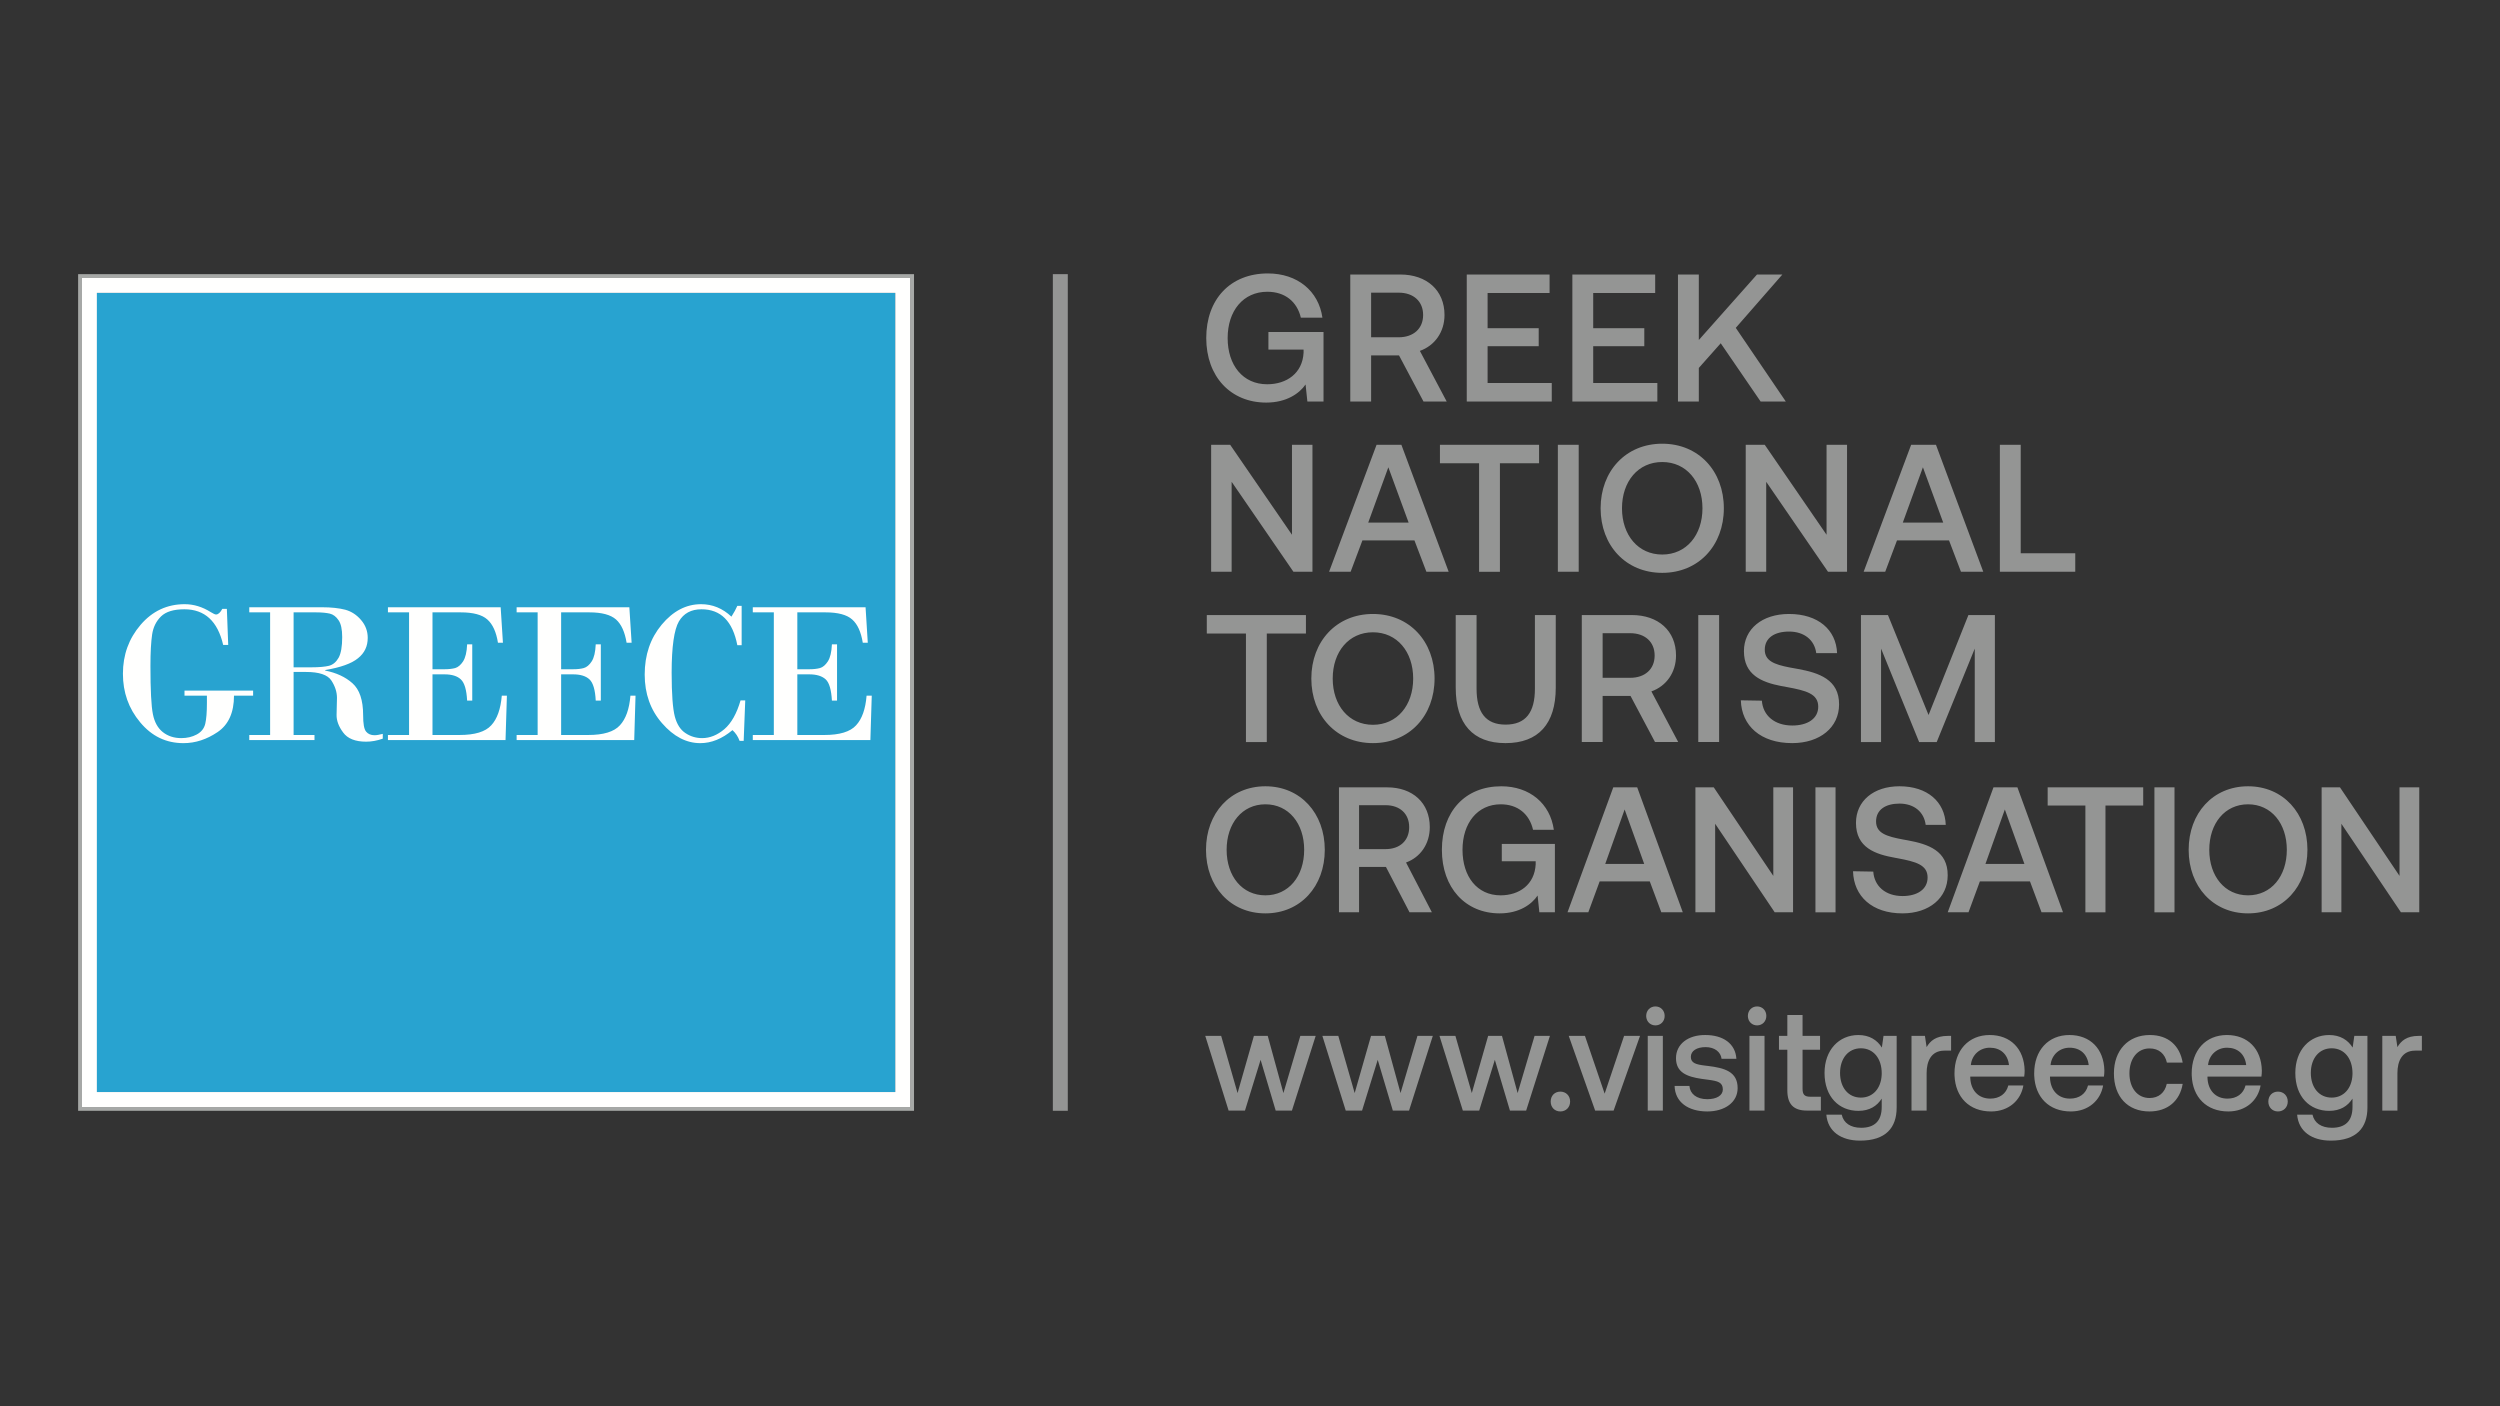
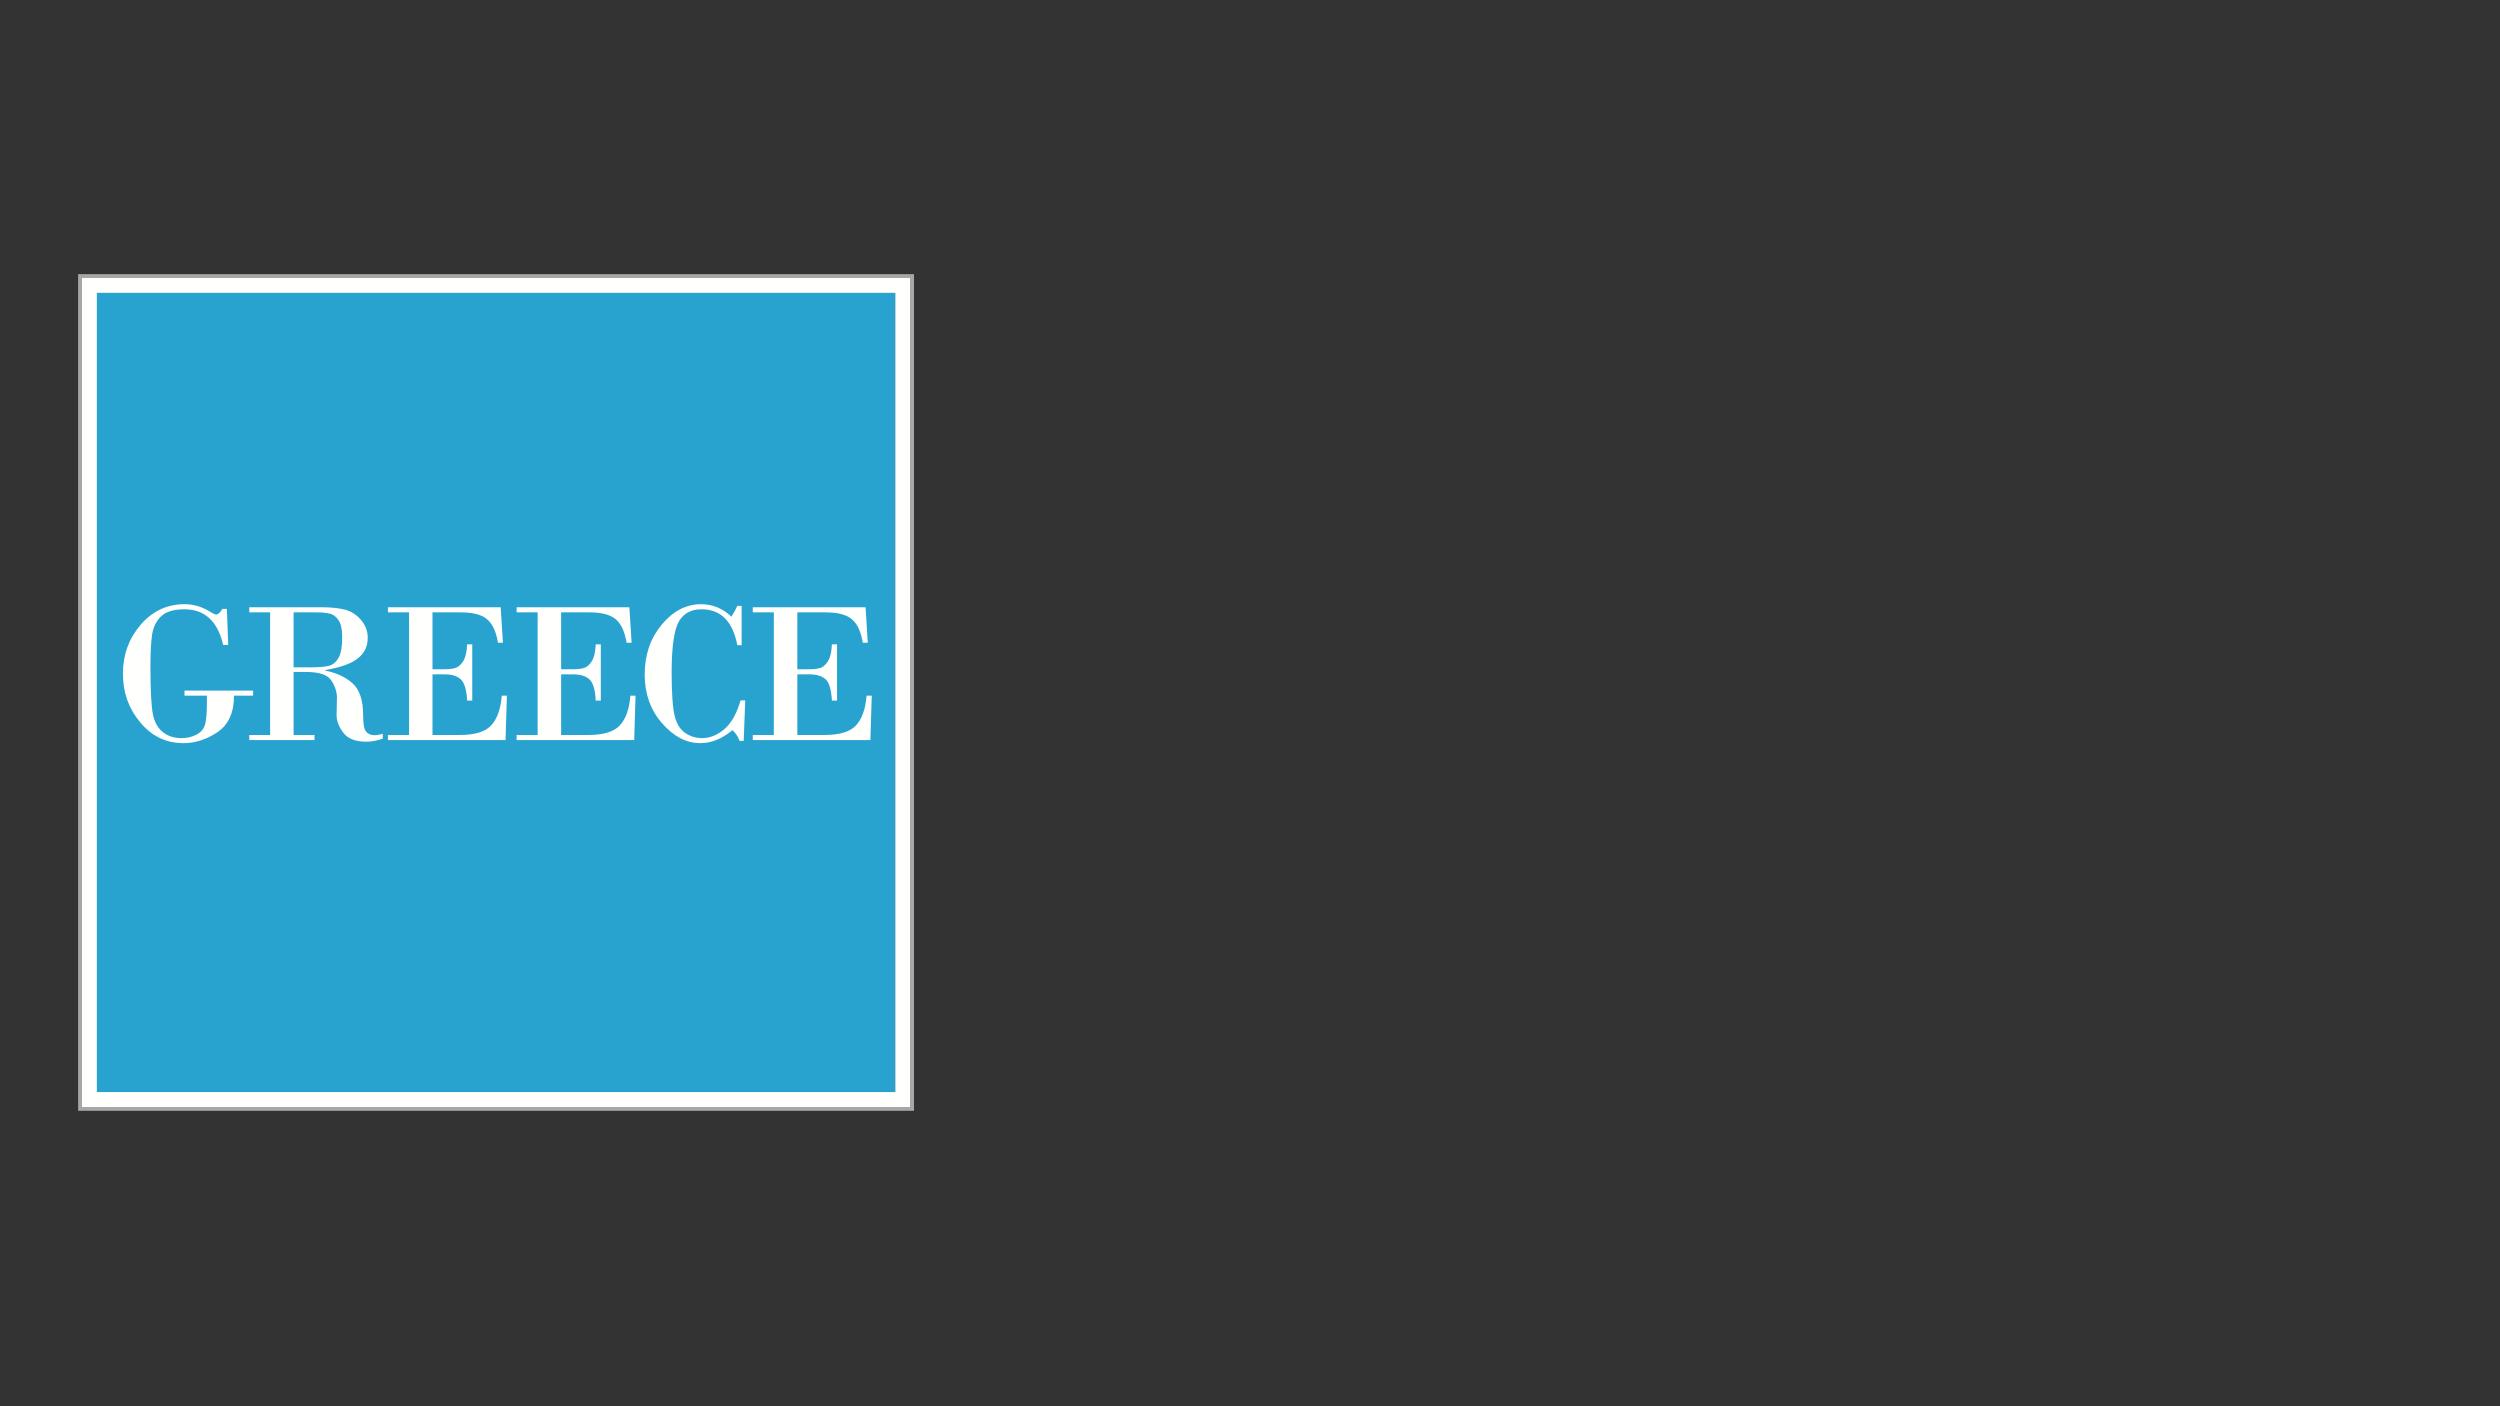
<svg xmlns="http://www.w3.org/2000/svg" width="320px" height="180px" viewBox="0 0 320 180" version="1.1">
  <rect x="0" y="0" width="320" height="180" fill="#333333" stroke="none" />
  <title>logo-main01-eot-en</title>
  <g id="logo-main01-eot-en" stroke="none" stroke-width="1" fill="none" fill-rule="evenodd">
    <g id="Group-2" transform="translate(10, 35)">
-       <path d="M144.4,8.266 C144.4,3.32 147.463,0 152.287,0 C156.046,0 158.782,2.228 159.27,5.665 L156.51,5.665 C156.022,3.599 154.468,2.345 152.218,2.345 C149.133,2.345 147.139,4.783 147.139,8.266 C147.139,11.749 149.087,14.186 152.195,14.186 C154.7,14.186 156.719,12.771 156.858,10.147 L156.858,9.752 L152.358,9.752 L152.358,7.5 L159.41,7.5 L159.41,16.393 L157.344,16.393 L157.113,14.211 C156.324,15.371 154.654,16.531 152.079,16.531 C147.532,16.531 144.4,13.211 144.4,8.266 Z M165.503,2.461 L165.503,8.172 L169.029,8.172 C170.931,8.172 172.16,7.058 172.16,5.317 C172.16,3.575 170.931,2.461 169.029,2.461 L165.503,2.461 Z M162.835,0.138 L169.238,0.138 C172.625,0.138 174.897,2.16 174.897,5.317 C174.897,7.501 173.645,9.241 171.743,9.913 L175.177,16.392 L172.206,16.392 L169.075,10.495 L165.503,10.495 L165.503,16.392 L162.835,16.392 L162.835,0.138 Z M177.745,0.139 L188.346,0.139 L188.346,2.508 L180.413,2.508 L180.413,7.011 L186.954,7.011 L186.954,9.31 L180.413,9.31 L180.413,14.024 L188.624,14.024 L188.624,16.393 L177.745,16.393 L177.745,0.139 Z M191.262,0.139 L201.863,0.139 L201.863,2.508 L193.93,2.508 L193.93,7.011 L200.471,7.011 L200.471,9.31 L193.93,9.31 L193.93,14.024 L202.141,14.024 L202.141,16.393 L191.262,16.393 L191.262,0.139 Z M204.78,0.139 L207.448,0.139 L207.448,8.522 L214.893,0.139 L218.143,0.139 L212.179,6.965 L218.582,16.393 L215.358,16.393 L210.254,8.938 L207.448,12.097 L207.448,16.393 L204.78,16.393 L204.78,0.139 Z M145.027,38.186 L145.027,21.932 L147.462,21.932 L155.373,33.449 L155.373,21.932 L157.995,21.932 L157.995,38.186 L155.559,38.186 L147.649,26.67 L147.649,38.186 L145.027,38.186 Z M187.001,21.933 L187.001,24.302 L181.99,24.302 L181.99,38.187 L179.322,38.187 L179.322,24.302 L174.312,24.302 L174.312,21.933 L187.001,21.933 Z M169.377,21.932 L175.431,38.186 L172.578,38.186 L171.047,34.168 L164.39,34.168 L162.881,38.186 L160.121,38.186 L166.2,21.932 L169.377,21.932 Z M167.707,24.812 L165.132,31.894 L170.305,31.894 L167.707,24.812 Z M189.406,38.186 L192.074,38.186 L192.074,21.932 L189.406,21.932 L189.406,38.186 Z M202.765,35.981 C205.851,35.981 207.915,33.496 207.915,30.06 C207.915,26.623 205.851,24.139 202.765,24.139 C199.68,24.139 197.615,26.623 197.615,30.06 C197.615,33.496 199.68,35.981 202.765,35.981 Z M202.765,38.325 C198.102,38.325 194.878,34.82 194.878,30.06 C194.878,25.299 198.102,21.794 202.765,21.794 C207.429,21.794 210.652,25.299 210.652,30.06 C210.652,34.82 207.429,38.325 202.765,38.325 Z M213.453,38.186 L213.453,21.932 L215.888,21.932 L223.799,33.449 L223.799,21.932 L226.421,21.932 L226.421,38.186 L223.985,38.186 L216.075,26.67 L216.075,38.186 L213.453,38.186 Z M233.558,31.894 L238.731,31.894 L236.133,24.812 L233.558,31.894 Z M228.547,38.186 L234.626,21.932 L237.803,21.932 L243.858,38.186 L241.004,38.186 L239.474,34.168 L232.816,34.168 L231.307,38.186 L228.547,38.186 Z M245.984,38.186 L245.984,21.932 L248.652,21.932 L248.652,35.817 L255.633,35.817 L255.633,38.186 L245.984,38.186 Z M144.47,43.726 L157.159,43.726 L157.159,46.095 L152.149,46.095 L152.149,59.981 L149.481,59.981 L149.481,46.095 L144.47,46.095 L144.47,43.726 Z M165.737,57.774 C168.822,57.774 170.887,55.29 170.887,51.854 C170.887,48.417 168.822,45.933 165.737,45.933 C162.651,45.933 160.587,48.417 160.587,51.854 C160.587,55.29 162.651,57.774 165.737,57.774 Z M165.737,60.119 C161.074,60.119 157.85,56.614 157.85,51.854 C157.85,47.093 161.074,43.588 165.737,43.588 C170.4,43.588 173.624,47.093 173.624,51.854 C173.624,56.614 170.4,60.119 165.737,60.119 Z M176.332,43.726 L179,43.726 L179,53.154 C179,56.172 180.159,57.751 182.71,57.751 C185.309,57.751 186.469,56.172 186.469,53.154 L186.469,43.726 L189.137,43.726 L189.137,53.014 C189.137,57.636 186.933,60.119 182.71,60.119 C178.512,60.119 176.332,57.636 176.332,53.014 L176.332,43.726 Z M195.137,46.049 L195.137,51.76 L198.663,51.76 C200.565,51.76 201.794,50.646 201.794,48.905 C201.794,47.163 200.565,46.049 198.663,46.049 L195.137,46.049 Z M192.469,43.726 L198.872,43.726 C202.259,43.726 204.531,45.747 204.531,48.905 C204.531,51.088 203.279,52.829 201.377,53.501 L204.811,59.98 L201.841,59.98 L198.709,54.083 L195.137,54.083 L195.137,59.98 L192.469,59.98 L192.469,43.726 Z M207.379,59.98 L210.047,59.98 L210.047,43.726 L207.379,43.726 L207.379,59.98 Z M215.519,54.686 C215.658,56.589 217.143,57.866 219.417,57.866 C221.342,57.866 222.734,57.009 222.734,55.452 C222.734,53.798 221.164,53.392 218.749,52.949 L217.979,52.808 C215.474,52.32 213.223,51.379 213.223,48.348 C213.223,45.514 215.544,43.588 218.999,43.588 C222.711,43.588 225.03,45.607 225.147,48.603 L222.479,48.603 C222.27,46.954 220.972,45.84 218.999,45.84 C217.166,45.84 215.891,46.63 215.891,48.162 C215.891,49.586 217.103,50.049 219.039,50.428 L220.112,50.623 C222.804,51.11 225.425,51.969 225.402,55.174 C225.402,58.1 222.966,60.119 219.392,60.119 C215.357,60.119 212.922,57.891 212.828,54.64 L215.519,54.686 Z M228.202,43.726 L231.657,43.726 L236.855,56.521 L241.957,43.726 L245.345,43.726 L245.345,59.981 L242.769,59.981 L242.769,48.022 L237.899,59.981 L235.648,59.981 L230.777,48.022 L230.777,59.981 L228.202,59.981 L228.202,43.726 Z M151.971,79.603 C154.944,79.603 156.934,77.16 156.934,73.776 C156.934,70.396 154.944,67.951 151.971,67.951 C148.997,67.951 147.008,70.396 147.008,73.776 C147.008,77.16 148.997,79.603 151.971,79.603 Z M151.971,81.912 C147.477,81.912 144.368,78.461 144.368,73.776 C144.368,69.093 147.477,65.644 151.971,65.644 C156.465,65.644 159.572,69.093 159.572,73.776 C159.572,78.461 156.465,81.912 151.971,81.912 Z M163.96,68.065 L163.96,73.687 L167.357,73.687 C169.19,73.687 170.376,72.589 170.376,70.875 C170.376,69.161 169.19,68.065 167.357,68.065 L163.96,68.065 Z M161.388,65.781 L167.559,65.781 C170.822,65.781 173.013,67.769 173.013,70.875 C173.013,73.023 171.807,74.737 169.973,75.399 L173.281,81.774 L170.42,81.774 L167.402,75.97 L163.96,75.97 L163.96,81.774 L161.388,81.774 L161.388,65.781 Z M174.561,73.777 C174.561,68.91 177.513,65.644 182.164,65.644 C185.786,65.644 188.423,67.837 188.891,71.218 L186.231,71.218 C185.763,69.185 184.264,67.951 182.096,67.951 C179.123,67.951 177.201,70.35 177.201,73.777 C177.201,77.205 179.077,79.603 182.073,79.603 C184.488,79.603 186.434,78.21 186.567,75.628 L186.567,75.239 L182.229,75.239 L182.229,73.023 L189.026,73.023 L189.026,81.774 L187.037,81.774 L186.813,79.626 C186.053,80.769 184.443,81.912 181.961,81.912 C177.578,81.912 174.561,78.644 174.561,73.777 Z M195.471,75.582 L200.457,75.582 L197.953,68.613 L195.471,75.582 Z M190.641,81.774 L196.499,65.78 L199.562,65.78 L205.398,81.774 L202.648,81.774 L201.172,77.822 L194.755,77.822 L193.303,81.774 L190.641,81.774 Z M207.013,81.774 L207.013,65.78 L209.361,65.78 L216.984,77.113 L216.984,65.78 L219.511,65.78 L219.511,81.774 L217.163,81.774 L209.54,70.441 L209.54,81.774 L207.013,81.774 Z M222.377,81.775 L224.949,81.775 L224.949,65.781 L222.377,65.781 L222.377,81.775 Z M229.779,76.565 C229.912,78.439 231.344,79.694 233.536,79.694 C235.391,79.694 236.732,78.849 236.732,77.318 C236.732,75.694 235.223,75.292 232.901,74.858 L232.619,74.806 C230.025,74.348 227.565,73.503 227.565,70.328 C227.565,67.539 229.802,65.643 233.132,65.643 C236.709,65.643 238.946,67.63 239.057,70.579 L236.487,70.579 C236.285,68.956 235.034,67.86 233.132,67.86 C231.366,67.86 230.136,68.636 230.136,70.144 C230.136,71.663 231.508,72.071 233.653,72.467 L234.205,72.566 C236.799,73.046 239.326,73.892 239.304,77.044 C239.304,79.923 236.957,81.912 233.513,81.912 C229.623,81.912 227.275,79.718 227.187,76.519 L229.779,76.565 Z M264.33,65.78 L264.33,68.11 L259.5,68.11 L259.5,81.775 L256.93,81.775 L256.93,68.11 L252.101,68.11 L252.101,65.78 L264.33,65.78 Z M248.228,65.78 L254.065,81.774 L251.315,81.774 L249.838,77.822 L243.422,77.822 L241.969,81.774 L239.308,81.774 L245.166,65.78 L248.228,65.78 Z M246.62,68.613 L244.138,75.582 L249.124,75.582 L246.62,68.613 Z M265.766,81.775 L268.337,81.775 L268.337,65.781 L265.766,65.781 L265.766,81.775 Z M277.75,79.603 C280.723,79.603 282.713,77.16 282.713,73.776 C282.713,70.396 280.723,67.951 277.75,67.951 C274.778,67.951 272.787,70.396 272.787,73.776 C272.787,77.16 274.778,79.603 277.75,79.603 Z M277.75,81.912 C273.256,81.912 270.148,78.461 270.148,73.776 C270.148,69.093 273.256,65.644 277.75,65.644 C282.245,65.644 285.352,69.093 285.352,73.776 C285.352,78.461 282.245,81.912 277.75,81.912 Z M287.169,81.774 L287.169,65.78 L289.516,65.78 L297.139,77.113 L297.139,65.78 L299.666,65.78 L299.666,81.774 L297.319,81.774 L289.696,70.441 L289.696,81.774 L287.169,81.774 Z" id="Shape" fill="#949594" />
      <polygon id="Fill-69" fill="#28A3D0" points="2.307 104.782 104.597 104.782 104.597 2.478 2.307 2.478" />
-       <polygon id="Fill-70" fill="#28A3D0" points="2.398 104.782 104.597 104.782 104.597 2.488 2.398 2.488" />
      <path d="M106.509,1.535 L106.509,105.741 L106.509,106.7 L105.551,106.7 L1.441,106.7 L0.483,106.7 L0.483,105.741 L0.483,1.535 L0.483,0.576 L1.441,0.576 L105.551,0.576 L106.509,0.576 L106.509,1.535 Z M106.509,0.091 L105.551,0.091 L1.441,0.091 L0.483,0.091 L0,0.091 L0,0.576 L0,1.535 L0,105.741 L0,106.697 L0,107.183 L0.483,107.183 L1.441,107.183 L105.551,107.183 L106.509,107.183 L106.994,107.183 L106.994,106.697 L106.994,105.741 L106.994,1.535 L106.994,0.576 L106.994,0.091 L106.509,0.091 Z" id="Fill-71" fill="#A6A8A6" />
      <path d="M2.398,104.782 L104.597,104.782 L104.597,2.488 L2.398,2.488 L2.398,104.782 Z M1.44,0.575 L0.482,0.575 L0.482,1.534 L0.482,105.741 L0.482,106.7 L1.44,106.7 L105.55,106.7 L106.508,106.7 L106.508,105.741 L106.508,1.534 L106.508,0.575 L105.55,0.575 L1.44,0.575 Z" id="Fill-72" fill="#FFFFFE" />
      <path d="M92.058,43.382 L92.058,50.664 L93.58,50.664 C94.123,50.664 94.582,50.614 94.96,50.511 C95.335,50.403 95.667,50.112 95.965,49.657 C96.27,49.186 96.438,48.465 96.485,47.478 L97.141,47.478 L97.141,54.678 L96.485,54.678 C96.407,53.305 96.155,52.405 95.698,51.97 C95.234,51.534 94.524,51.316 93.58,51.316 L92.058,51.316 L92.058,59.079 L95.509,59.079 C97.466,59.079 98.826,58.672 99.582,57.836 C100.335,57.026 100.785,55.758 100.923,54.043 L101.584,54.043 L101.409,59.731 L86.357,59.731 L86.357,59.079 L89.05,59.079 L89.05,43.382 L86.357,43.382 L86.357,42.728 L100.792,42.728 L101.076,47.268 L100.435,47.268 C100.212,45.9 99.772,44.905 99.081,44.296 C98.394,43.684 97.263,43.382 95.66,43.382 L92.058,43.382 Z M84.931,42.549 L84.931,47.588 L84.378,47.588 C83.78,44.513 82.262,42.988 79.788,42.988 C78.465,42.988 77.509,43.51 76.898,44.541 C76.29,45.587 75.97,47.778 75.97,51.114 C75.97,53.857 76.118,55.727 76.376,56.712 C76.638,57.7 77.088,58.404 77.731,58.831 C78.374,59.261 79.087,59.479 79.87,59.479 C80.883,59.479 81.827,59.086 82.722,58.33 C83.607,57.568 84.305,56.336 84.791,54.647 L85.391,54.647 L85.191,59.834 L84.668,59.834 C84.47,59.289 84.168,58.831 83.756,58.456 C82.422,59.572 81.048,60.123 79.638,60.123 C77.856,60.123 76.216,59.273 74.74,57.568 C73.261,55.88 72.521,53.797 72.521,51.347 C72.521,48.82 73.246,46.704 74.694,44.961 C76.153,43.214 77.827,42.336 79.738,42.336 C81.203,42.336 82.507,42.874 83.622,43.932 C83.961,43.409 84.203,42.944 84.378,42.549 L84.931,42.549 Z M61.825,43.382 L61.825,50.664 L63.343,50.664 C63.899,50.664 64.353,50.614 64.723,50.511 C65.099,50.403 65.447,50.112 65.737,49.657 C66.041,49.186 66.209,48.465 66.253,47.478 L66.905,47.478 L66.905,54.678 L66.253,54.678 C66.187,53.305 65.917,52.405 65.461,51.97 C64.999,51.534 64.303,51.316 63.343,51.316 L61.825,51.316 L61.825,59.079 L65.282,59.079 C67.23,59.079 68.594,58.672 69.35,57.836 C70.101,57.026 70.557,55.758 70.694,54.043 L71.348,54.043 L71.18,59.731 L56.128,59.731 L56.128,59.079 L58.818,59.079 L58.818,43.382 L56.128,43.382 L56.128,42.728 L70.557,42.728 L70.847,47.268 L70.204,47.268 C69.977,45.9 69.537,44.905 68.854,44.296 C68.158,43.684 67.028,43.382 65.432,43.382 L61.825,43.382 Z M45.359,43.382 L45.359,50.664 L46.895,50.664 C47.423,50.664 47.881,50.614 48.267,50.511 C48.634,50.403 48.976,50.112 49.275,49.657 C49.574,49.186 49.753,48.465 49.792,47.478 L50.448,47.478 L50.448,54.678 L49.792,54.678 C49.719,53.305 49.459,52.405 48.994,51.97 C48.541,51.534 47.839,51.316 46.895,51.316 L45.359,51.316 L45.359,59.079 L48.809,59.079 C50.773,59.079 52.128,58.672 52.881,57.836 C53.635,57.026 54.085,55.758 54.23,54.043 L54.883,54.043 L54.708,59.731 L39.656,59.731 L39.656,59.079 L42.36,59.079 L42.36,43.382 L39.656,43.382 L39.656,42.728 L54.085,42.728 L54.375,47.268 L53.737,47.268 C53.519,45.9 53.07,44.905 52.381,44.296 C51.701,43.684 50.563,43.382 48.969,43.382 L45.359,43.382 Z M27.581,43.382 L30.458,43.382 C31.169,43.382 31.764,43.44 32.207,43.54 C32.647,43.642 33.024,43.932 33.329,44.381 C33.648,44.832 33.801,45.565 33.801,46.551 C33.801,47.754 33.648,48.633 33.345,49.186 C33.024,49.75 32.62,50.083 32.111,50.221 C31.599,50.346 30.851,50.417 29.865,50.417 L27.581,50.417 L27.581,43.382 Z M24.575,59.079 L21.906,59.079 L21.906,59.731 L30.255,59.731 L30.255,59.079 L27.581,59.079 L27.581,51.011 L29.169,51.011 C30.851,51.011 31.937,51.374 32.417,52.108 C32.895,52.84 33.132,53.581 33.132,54.335 L33.082,56.49 C33.067,57.222 33.345,57.99 33.922,58.759 C34.491,59.541 35.473,59.935 36.864,59.935 C37.547,59.935 38.255,59.809 38.995,59.549 L38.995,58.934 C38.575,59.043 38.228,59.109 37.937,59.109 C37.475,59.109 37.119,58.956 36.864,58.65 C36.599,58.339 36.481,57.634 36.481,56.539 C36.481,54.62 36.024,53.261 35.111,52.453 C34.213,51.649 33.04,51.114 31.626,50.832 L31.626,50.767 C33.605,50.432 35.001,49.932 35.824,49.257 C36.662,48.588 37.069,47.727 37.069,46.645 C37.069,45.79 36.787,45.027 36.221,44.367 C35.656,43.7 34.981,43.264 34.2,43.046 C33.423,42.845 32.417,42.728 31.211,42.728 L21.906,42.728 L21.906,43.382 L24.575,43.382 L24.575,59.079 Z M16.485,54.043 L13.616,54.043 L13.616,53.393 L22.398,53.393 L22.398,54.043 L19.952,54.043 C19.952,56.213 19.246,57.766 17.849,58.708 C16.465,59.645 15.007,60.123 13.488,60.123 C11.259,60.123 9.427,59.239 7.947,57.461 C6.456,55.683 5.734,53.615 5.734,51.237 C5.734,48.82 6.486,46.746 7.992,44.983 C9.5,43.222 11.385,42.336 13.637,42.336 C14.807,42.336 15.922,42.685 16.978,43.352 C17.308,43.556 17.531,43.656 17.653,43.656 C17.928,43.656 18.196,43.417 18.458,42.931 L19.038,42.931 L19.211,47.551 L18.566,47.551 C17.863,44.513 16.204,42.988 13.595,42.988 C12.225,42.988 11.238,43.292 10.611,43.902 C9.986,44.513 9.608,45.295 9.471,46.223 C9.335,47.16 9.256,48.487 9.256,50.228 C9.256,53.34 9.363,55.41 9.573,56.424 C9.776,57.439 10.204,58.203 10.839,58.708 C11.487,59.22 12.27,59.479 13.198,59.479 C13.946,59.479 14.594,59.327 15.185,59.013 C15.747,58.708 16.117,58.267 16.269,57.658 C16.414,57.054 16.485,56.156 16.485,54.952 L16.485,54.043 Z" id="Fill-73" fill="#FFFFFE" />
-       <polygon id="Fill-74" fill="#949594" points="124.764 107.182 126.678 107.182 126.678 0.091 124.764 0.091" />
-       <path d="M144.273,97.595 L146.31,97.595 L148.408,104.912 L150.499,97.595 L152.271,97.595 L154.276,104.912 L156.441,97.595 L158.407,97.595 L155.367,107.155 L153.289,107.155 L151.358,100.656 L149.356,107.155 L147.263,107.155 L144.273,97.595 Z M159.264,97.595 L161.303,97.595 L163.399,104.912 L165.49,97.595 L167.263,97.595 L169.268,104.912 L171.433,97.595 L173.399,97.595 L170.358,107.155 L168.282,107.155 L166.349,100.656 L164.345,107.155 L162.254,107.155 L159.264,97.595 Z M174.254,97.595 L176.293,97.595 L178.39,104.912 L180.482,97.595 L182.253,97.595 L184.257,104.912 L186.424,97.595 L188.39,97.595 L185.348,107.155 L183.272,107.155 L181.34,100.656 L179.337,107.155 L177.244,107.155 L174.254,97.595 Z M189.723,104.727 C190.439,104.727 190.975,105.25 190.975,105.996 C190.975,106.742 190.439,107.265 189.723,107.265 C189.005,107.265 188.487,106.742 188.487,105.996 C188.487,105.25 189.005,104.727 189.723,104.727 Z M192.874,97.595 L195.396,104.989 L197.882,97.595 L199.924,97.595 L196.541,107.155 L194.179,107.155 L190.798,97.595 L192.874,97.595 Z M200.911,107.155 L202.844,107.155 L202.844,97.595 L200.911,97.595 L200.911,107.155 Z M200.713,95.036 C200.713,94.326 201.231,93.823 201.894,93.823 C202.558,93.823 203.077,94.326 203.077,95.036 C203.077,95.745 202.558,96.25 201.894,96.25 C201.279,96.25 200.788,95.815 200.721,95.185 L200.713,95.036 Z M206.246,103.998 C206.318,104.988 207.139,105.697 208.535,105.697 C209.735,105.697 210.523,105.211 210.523,104.447 C210.523,103.534 209.858,103.372 208.717,103.216 L207.81,103.095 C205.938,102.819 204.527,102.281 204.527,100.449 C204.527,98.64 206.084,97.463 208.285,97.482 C210.539,97.482 212.134,98.565 212.258,100.526 L210.361,100.526 C210.254,99.646 209.466,99.031 208.32,99.031 C207.175,99.031 206.427,99.515 206.427,100.282 C206.427,101.074 207.107,101.253 208.177,101.388 L208.625,101.441 C210.717,101.7 212.417,102.15 212.417,104.279 C212.417,106.109 210.756,107.266 208.535,107.266 C206.084,107.266 204.402,106.069 204.348,103.998 L206.246,103.998 Z M213.928,107.155 L215.86,107.155 L215.86,97.595 L213.928,97.595 L213.928,107.155 Z M213.728,95.036 C213.728,94.326 214.248,93.823 214.909,93.823 C215.572,93.823 216.091,94.326 216.091,95.036 C216.091,95.745 215.572,96.25 214.909,96.25 C214.295,96.25 213.803,95.815 213.736,95.185 L213.728,95.036 Z M218.779,99.368 L217.708,99.368 L217.708,97.595 L218.779,97.595 L218.779,94.924 L220.727,94.924 L220.727,97.595 L222.967,97.595 L222.967,99.368 L220.727,99.368 L220.727,104.354 C220.727,105.101 220.978,105.381 221.713,105.381 L223.072,105.381 L223.072,107.154 L221.281,107.154 C219.531,107.154 218.779,106.295 218.779,104.558 L218.779,99.368 Z M230.86,102.374 C230.86,100.486 229.803,99.181 228.192,99.181 C226.581,99.181 225.527,100.486 225.527,102.338 C225.527,104.203 226.581,105.494 228.192,105.494 C229.736,105.494 230.771,104.308 230.854,102.599 L230.86,102.374 Z M231.09,97.594 L232.772,97.594 L232.772,106.762 C232.772,109.356 231.378,111 228.086,111 C225.653,111 223.953,109.824 223.772,107.677 L225.74,107.677 C225.974,108.741 226.87,109.356 228.226,109.356 C229.909,109.356 230.86,108.517 230.86,106.686 L230.86,105.622 C230.25,106.573 229.301,107.19 227.872,107.19 C225.383,107.19 223.54,105.382 223.54,102.338 C223.54,99.404 225.383,97.483 227.872,97.483 C229.301,97.483 230.287,98.135 230.879,99.088 L231.09,97.594 Z M239.739,97.595 L239.739,99.481 L238.879,99.481 C237.162,99.481 236.607,100.881 236.607,102.355 L236.607,107.155 L234.673,107.155 L234.673,97.595 L236.391,97.595 L236.607,99.031 C237.073,98.228 237.807,97.595 239.308,97.595 L239.739,97.595 Z M247.15,101.328 C246.991,99.91 246.04,99.106 244.699,99.106 C243.465,99.106 242.409,99.965 242.266,101.328 L247.15,101.328 Z M240.174,102.393 C240.174,99.441 241.978,97.482 244.683,97.482 C247.329,97.482 249.099,99.236 249.154,102.038 C249.154,102.282 249.137,102.541 249.099,102.802 L242.194,102.802 L242.194,102.934 C242.248,104.559 243.23,105.623 244.755,105.623 C245.935,105.623 246.792,105.005 247.062,103.943 L248.991,103.943 C248.671,105.828 247.132,107.266 244.86,107.266 C242.071,107.266 240.292,105.446 240.18,102.674 L240.174,102.393 Z M257.354,101.328 C257.192,99.91 256.247,99.106 254.903,99.106 C253.668,99.106 252.612,99.965 252.471,101.328 L257.354,101.328 Z M250.376,102.393 C250.376,99.441 252.184,97.482 254.884,97.482 C257.535,97.482 259.305,99.236 259.358,102.038 C259.358,102.282 259.342,102.541 259.305,102.802 L252.399,102.802 L252.399,102.934 C252.452,104.559 253.437,105.623 254.957,105.623 C256.138,105.623 257,105.005 257.264,103.943 L259.198,103.943 C258.876,105.828 257.337,107.266 255.064,107.266 C252.277,107.266 250.493,105.446 250.381,102.674 L250.376,102.393 Z M260.581,102.394 C260.581,99.441 262.406,97.482 265.181,97.482 C267.541,97.482 269.01,98.845 269.383,101.012 L267.362,101.012 C267.111,99.89 266.345,99.199 265.145,99.199 C263.587,99.199 262.567,100.508 262.567,102.394 C262.567,104.259 263.587,105.546 265.145,105.546 C266.324,105.546 267.111,104.838 267.345,103.737 L269.383,103.737 C269.027,105.904 267.471,107.266 265.127,107.266 C262.351,107.266 260.581,105.382 260.581,102.394 Z M277.513,101.328 C277.353,99.91 276.404,99.106 275.063,99.106 C273.827,99.106 272.771,99.965 272.629,101.328 L277.513,101.328 Z M270.536,102.393 C270.536,99.441 272.341,97.482 275.043,97.482 C277.692,97.482 279.462,99.236 279.516,102.038 C279.516,102.282 279.499,102.541 279.462,102.802 L272.556,102.802 L272.556,102.934 C272.61,104.559 273.592,105.623 275.116,105.623 C276.297,105.623 277.154,105.005 277.426,103.943 L279.356,103.943 C279.034,105.828 277.494,107.266 275.223,107.266 C272.434,107.266 270.654,105.446 270.542,102.674 L270.536,102.393 Z M281.58,104.727 C282.295,104.727 282.833,105.25 282.833,105.996 C282.833,106.742 282.295,107.265 281.58,107.265 C280.863,107.265 280.346,106.742 280.346,105.996 C280.346,105.25 280.863,104.727 281.58,104.727 Z M291.12,102.374 C291.12,100.486 290.063,99.181 288.451,99.181 C286.842,99.181 285.785,100.486 285.785,102.338 C285.785,104.203 286.842,105.494 288.451,105.494 C289.996,105.494 291.031,104.308 291.114,102.599 L291.12,102.374 Z M291.351,97.594 L293.031,97.594 L293.031,106.762 C293.031,109.356 291.638,111 288.346,111 C285.912,111 284.211,109.824 284.033,107.677 L286,107.677 C286.234,108.741 287.13,109.356 288.486,109.356 C290.169,109.356 291.12,108.517 291.12,106.686 L291.12,105.622 C290.511,106.573 289.56,107.19 288.132,107.19 C285.643,107.19 283.801,105.382 283.801,102.338 C283.801,99.404 285.643,97.483 288.132,97.483 C289.56,97.483 290.548,98.135 291.139,99.088 L291.351,97.594 Z M300,97.595 L300,99.481 L299.139,99.481 C297.423,99.481 296.87,100.881 296.87,102.355 L296.87,107.155 L294.935,107.155 L294.935,97.595 L296.652,97.595 L296.87,99.031 C297.332,98.228 298.066,97.595 299.57,97.595 L300,97.595 Z" id="Shape" fill="#949594" />
    </g>
  </g>
</svg>